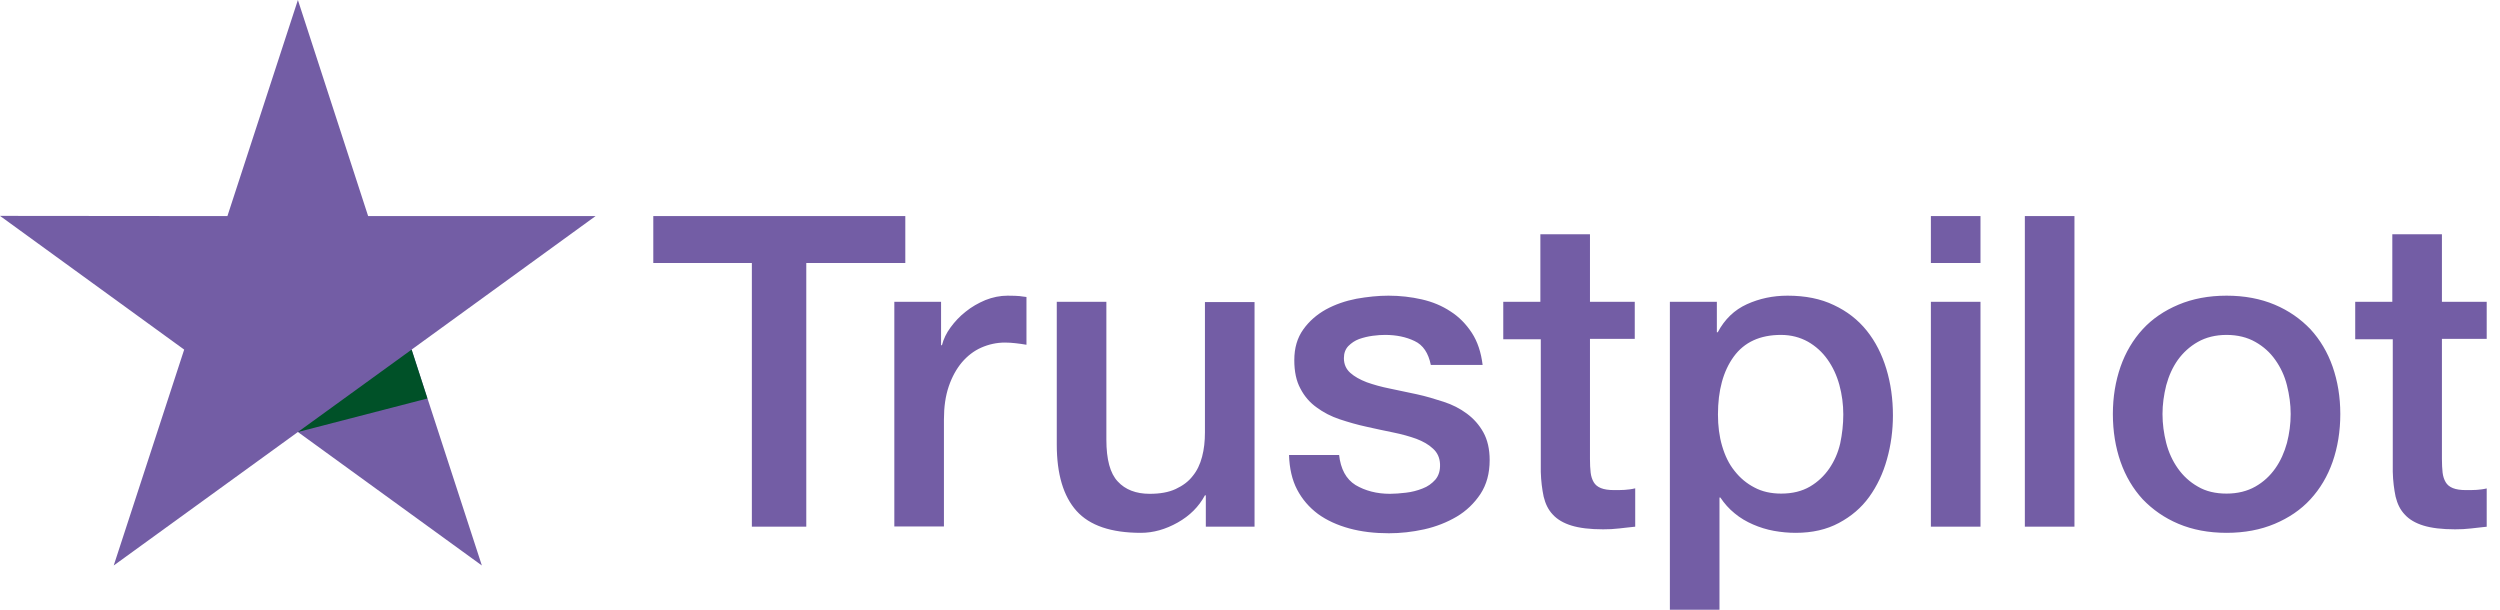
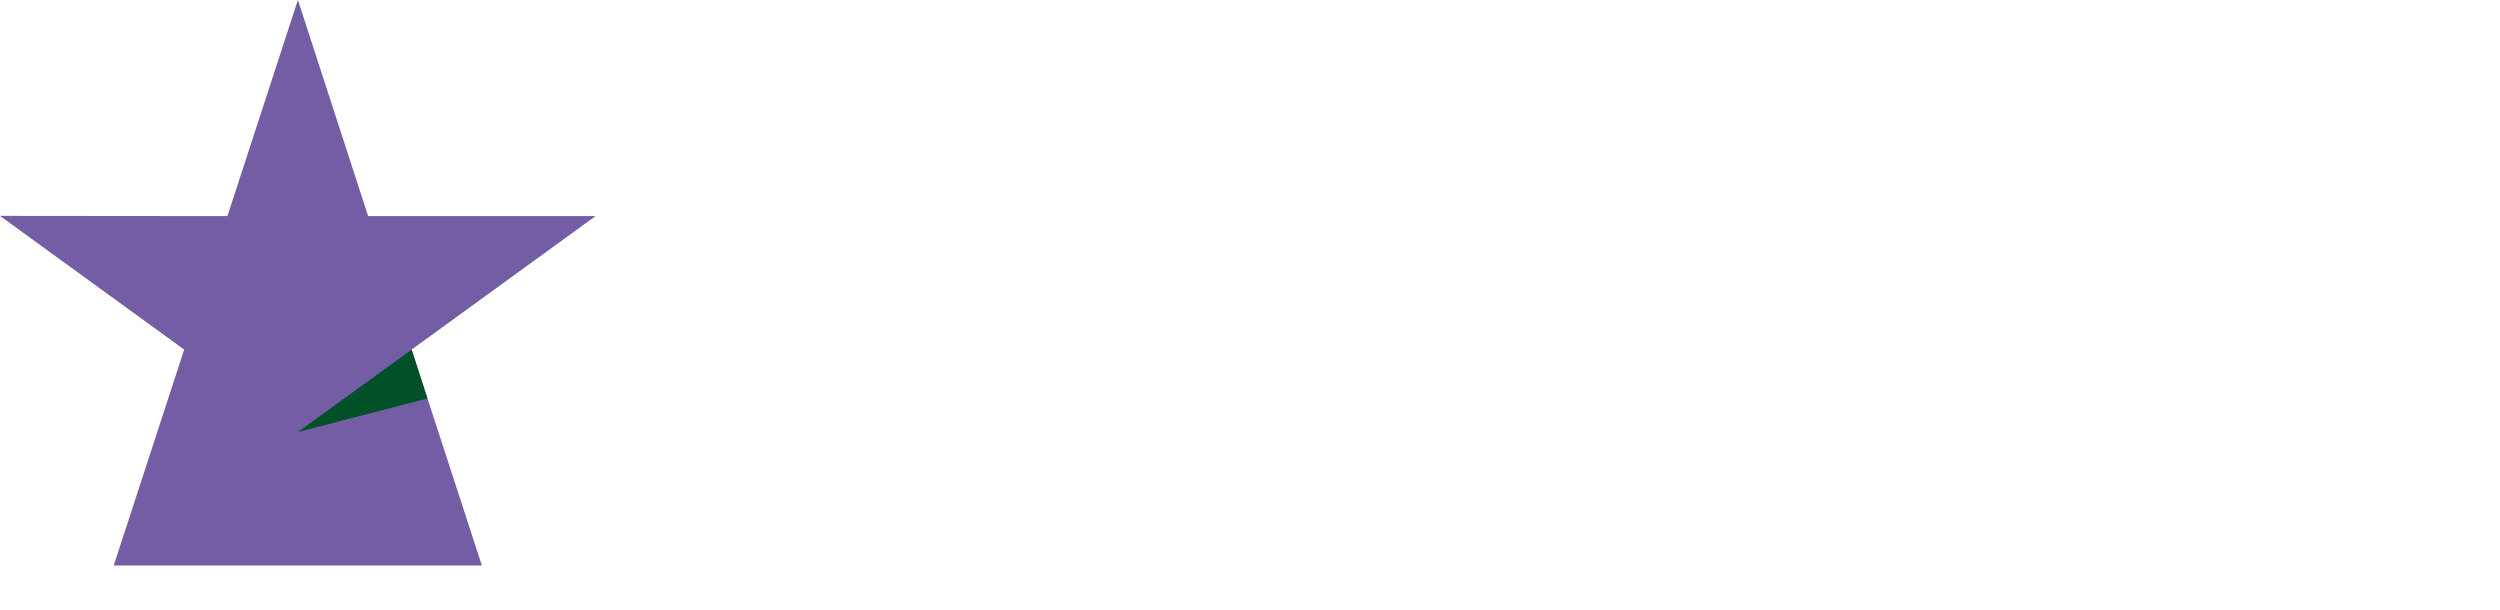
<svg xmlns="http://www.w3.org/2000/svg" width="82" height="20" viewBox="0 0 82 20" fill="none">
  <g clip-path="url(#clip0_758_23462)">
-     <path d="M21.435 7.088H29.694V8.627H26.446V17.275H24.661V8.627H21.428V7.088H21.435ZM29.341 9.899H30.867V11.323H30.896C30.947 11.121 31.04 10.927 31.177 10.741C31.314 10.554 31.479 10.374 31.674 10.223C31.868 10.065 32.084 9.943 32.322 9.842C32.559 9.748 32.804 9.698 33.049 9.698C33.236 9.698 33.373 9.705 33.445 9.712C33.517 9.72 33.589 9.734 33.668 9.741V11.308C33.553 11.287 33.438 11.273 33.315 11.258C33.193 11.244 33.078 11.236 32.963 11.236C32.689 11.236 32.43 11.294 32.185 11.402C31.94 11.51 31.731 11.675 31.551 11.884C31.371 12.099 31.227 12.358 31.119 12.674C31.011 12.991 30.961 13.35 30.961 13.76V17.268H29.334V9.899H29.341ZM41.149 17.275H39.551V16.247H39.522C39.32 16.621 39.025 16.916 38.629 17.139C38.233 17.362 37.83 17.477 37.42 17.477C36.447 17.477 35.742 17.239 35.31 16.758C34.878 16.276 34.662 15.55 34.662 14.579V9.899H36.289V14.421C36.289 15.068 36.411 15.528 36.664 15.794C36.908 16.06 37.261 16.197 37.708 16.197C38.053 16.197 38.334 16.147 38.564 16.039C38.795 15.931 38.982 15.794 39.119 15.615C39.263 15.442 39.364 15.226 39.428 14.982C39.493 14.738 39.522 14.472 39.522 14.184V9.907H41.149V17.275ZM43.921 14.91C43.972 15.385 44.152 15.715 44.461 15.909C44.778 16.096 45.153 16.197 45.592 16.197C45.743 16.197 45.916 16.183 46.11 16.161C46.305 16.14 46.492 16.089 46.657 16.024C46.83 15.96 46.967 15.859 47.082 15.73C47.19 15.6 47.241 15.435 47.233 15.226C47.226 15.018 47.147 14.845 47.003 14.716C46.859 14.579 46.679 14.479 46.456 14.393C46.233 14.313 45.981 14.242 45.693 14.184C45.405 14.127 45.117 14.062 44.821 13.997C44.519 13.932 44.224 13.846 43.943 13.753C43.662 13.659 43.41 13.53 43.187 13.364C42.964 13.206 42.784 12.998 42.654 12.746C42.517 12.495 42.453 12.185 42.453 11.812C42.453 11.409 42.553 11.078 42.748 10.805C42.942 10.532 43.194 10.316 43.489 10.151C43.792 9.986 44.123 9.871 44.49 9.799C44.857 9.734 45.21 9.698 45.541 9.698C45.923 9.698 46.29 9.741 46.636 9.82C46.981 9.899 47.298 10.029 47.579 10.216C47.86 10.395 48.09 10.633 48.278 10.92C48.465 11.208 48.58 11.56 48.63 11.97H46.931C46.852 11.582 46.679 11.316 46.398 11.186C46.117 11.05 45.793 10.985 45.433 10.985C45.318 10.985 45.181 10.992 45.023 11.014C44.865 11.035 44.721 11.071 44.577 11.121C44.44 11.172 44.325 11.251 44.224 11.352C44.13 11.452 44.08 11.582 44.08 11.747C44.08 11.948 44.152 12.106 44.289 12.229C44.425 12.351 44.605 12.451 44.829 12.538C45.052 12.617 45.304 12.689 45.592 12.746C45.88 12.804 46.175 12.868 46.477 12.933C46.773 12.998 47.061 13.084 47.349 13.178C47.637 13.271 47.889 13.4 48.112 13.566C48.335 13.731 48.515 13.932 48.652 14.177C48.789 14.421 48.861 14.73 48.861 15.09C48.861 15.528 48.76 15.895 48.558 16.204C48.357 16.506 48.097 16.758 47.781 16.945C47.464 17.132 47.104 17.275 46.715 17.362C46.326 17.448 45.938 17.491 45.556 17.491C45.088 17.491 44.656 17.441 44.26 17.333C43.864 17.225 43.518 17.067 43.23 16.858C42.942 16.643 42.712 16.377 42.546 16.06C42.38 15.744 42.294 15.363 42.28 14.925H43.921V14.91ZM49.293 9.899H50.524V7.685H52.151V9.899H53.62V11.114H52.151V15.054C52.151 15.226 52.158 15.37 52.173 15.5C52.187 15.622 52.223 15.73 52.274 15.816C52.324 15.902 52.403 15.967 52.511 16.01C52.619 16.053 52.756 16.075 52.943 16.075C53.059 16.075 53.174 16.075 53.289 16.068C53.404 16.06 53.519 16.046 53.635 16.017V17.275C53.455 17.297 53.275 17.311 53.109 17.333C52.936 17.354 52.763 17.362 52.583 17.362C52.151 17.362 51.806 17.319 51.546 17.239C51.287 17.16 51.078 17.038 50.934 16.88C50.783 16.722 50.69 16.528 50.632 16.291C50.582 16.053 50.546 15.78 50.538 15.478V11.129H49.307V9.899H49.293ZM54.772 9.899H56.313V10.899H56.342C56.572 10.467 56.889 10.165 57.299 9.978C57.71 9.792 58.149 9.698 58.632 9.698C59.215 9.698 59.719 9.799 60.151 10.007C60.583 10.209 60.943 10.489 61.231 10.848C61.519 11.208 61.728 11.625 61.872 12.099C62.016 12.574 62.088 13.084 62.088 13.623C62.088 14.119 62.023 14.601 61.893 15.061C61.764 15.528 61.569 15.938 61.31 16.298C61.051 16.657 60.719 16.938 60.316 17.153C59.913 17.369 59.445 17.477 58.898 17.477C58.66 17.477 58.423 17.455 58.185 17.412C57.947 17.369 57.717 17.297 57.501 17.203C57.285 17.11 57.076 16.988 56.896 16.837C56.709 16.686 56.558 16.513 56.428 16.319H56.399V20H54.772V9.899ZM60.46 13.595C60.46 13.264 60.417 12.94 60.331 12.624C60.244 12.308 60.115 12.034 59.942 11.79C59.769 11.546 59.553 11.352 59.301 11.208C59.042 11.064 58.747 10.985 58.416 10.985C57.731 10.985 57.213 11.222 56.867 11.697C56.522 12.171 56.349 12.804 56.349 13.595C56.349 13.968 56.392 14.313 56.486 14.63C56.579 14.946 56.709 15.219 56.896 15.449C57.076 15.679 57.292 15.859 57.544 15.989C57.796 16.125 58.091 16.19 58.423 16.19C58.797 16.19 59.107 16.111 59.366 15.96C59.625 15.809 59.834 15.607 59.999 15.37C60.165 15.126 60.288 14.853 60.359 14.543C60.424 14.234 60.46 13.918 60.46 13.595ZM63.333 7.088H64.96V8.627H63.333V7.088ZM63.333 9.899H64.96V17.275H63.333V9.899ZM66.415 7.088H68.042V17.275H66.415V7.088ZM73.032 17.477C72.442 17.477 71.916 17.376 71.455 17.182C70.994 16.988 70.606 16.715 70.281 16.377C69.965 16.032 69.72 15.622 69.554 15.147C69.389 14.673 69.302 14.148 69.302 13.58C69.302 13.019 69.389 12.502 69.554 12.027C69.72 11.553 69.965 11.143 70.281 10.798C70.598 10.453 70.994 10.187 71.455 9.993C71.916 9.799 72.442 9.698 73.032 9.698C73.622 9.698 74.148 9.799 74.609 9.993C75.07 10.187 75.458 10.46 75.782 10.798C76.099 11.143 76.344 11.553 76.51 12.027C76.675 12.502 76.762 13.019 76.762 13.58C76.762 14.148 76.675 14.673 76.51 15.147C76.344 15.622 76.099 16.032 75.782 16.377C75.466 16.722 75.07 16.988 74.609 17.182C74.148 17.376 73.622 17.477 73.032 17.477ZM73.032 16.19C73.392 16.19 73.709 16.111 73.975 15.96C74.242 15.809 74.458 15.607 74.63 15.363C74.803 15.119 74.926 14.838 75.012 14.529C75.091 14.22 75.134 13.904 75.134 13.58C75.134 13.264 75.091 12.955 75.012 12.638C74.933 12.322 74.803 12.049 74.63 11.805C74.458 11.56 74.242 11.366 73.975 11.215C73.709 11.064 73.392 10.985 73.032 10.985C72.672 10.985 72.355 11.064 72.089 11.215C71.822 11.366 71.606 11.567 71.433 11.805C71.261 12.049 71.138 12.322 71.052 12.638C70.973 12.955 70.93 13.264 70.93 13.58C70.93 13.904 70.973 14.22 71.052 14.529C71.131 14.838 71.261 15.119 71.433 15.363C71.606 15.607 71.822 15.809 72.089 15.96C72.355 16.118 72.672 16.19 73.032 16.19ZM77.237 9.899H78.468V7.685H80.095V9.899H81.564V11.114H80.095V15.054C80.095 15.226 80.103 15.37 80.117 15.5C80.131 15.622 80.167 15.73 80.218 15.816C80.268 15.902 80.347 15.967 80.455 16.01C80.563 16.053 80.7 16.075 80.887 16.075C81.003 16.075 81.118 16.075 81.233 16.068C81.348 16.06 81.463 16.046 81.579 16.017V17.275C81.399 17.297 81.219 17.311 81.053 17.333C80.88 17.354 80.707 17.362 80.527 17.362C80.095 17.362 79.75 17.319 79.49 17.239C79.231 17.16 79.022 17.038 78.879 16.88C78.727 16.722 78.634 16.528 78.576 16.291C78.526 16.053 78.49 15.78 78.483 15.478V11.129H77.251V9.899H77.237Z" fill="#735DA5" />
-     <path d="M19.534 7.088H12.075L9.771 0L7.459 7.088L0 7.081L6.041 11.467L3.73 18.548L9.771 14.17L15.805 18.548L13.5 11.467L19.534 7.088Z" fill="#735DA5" />
+     <path d="M19.534 7.088H12.075L9.771 0L7.459 7.088L0 7.081L6.041 11.467L3.73 18.548L15.805 18.548L13.5 11.467L19.534 7.088Z" fill="#735DA5" />
    <path d="M14.019 13.07L13.501 11.467L9.771 14.17L14.019 13.07Z" fill="#005128" />
  </g>
  <defs>
    <clipPath id="clip0_758_23462">
      <rect width="81.564" height="20" fill="white" />
    </clipPath>
  </defs>
</svg>